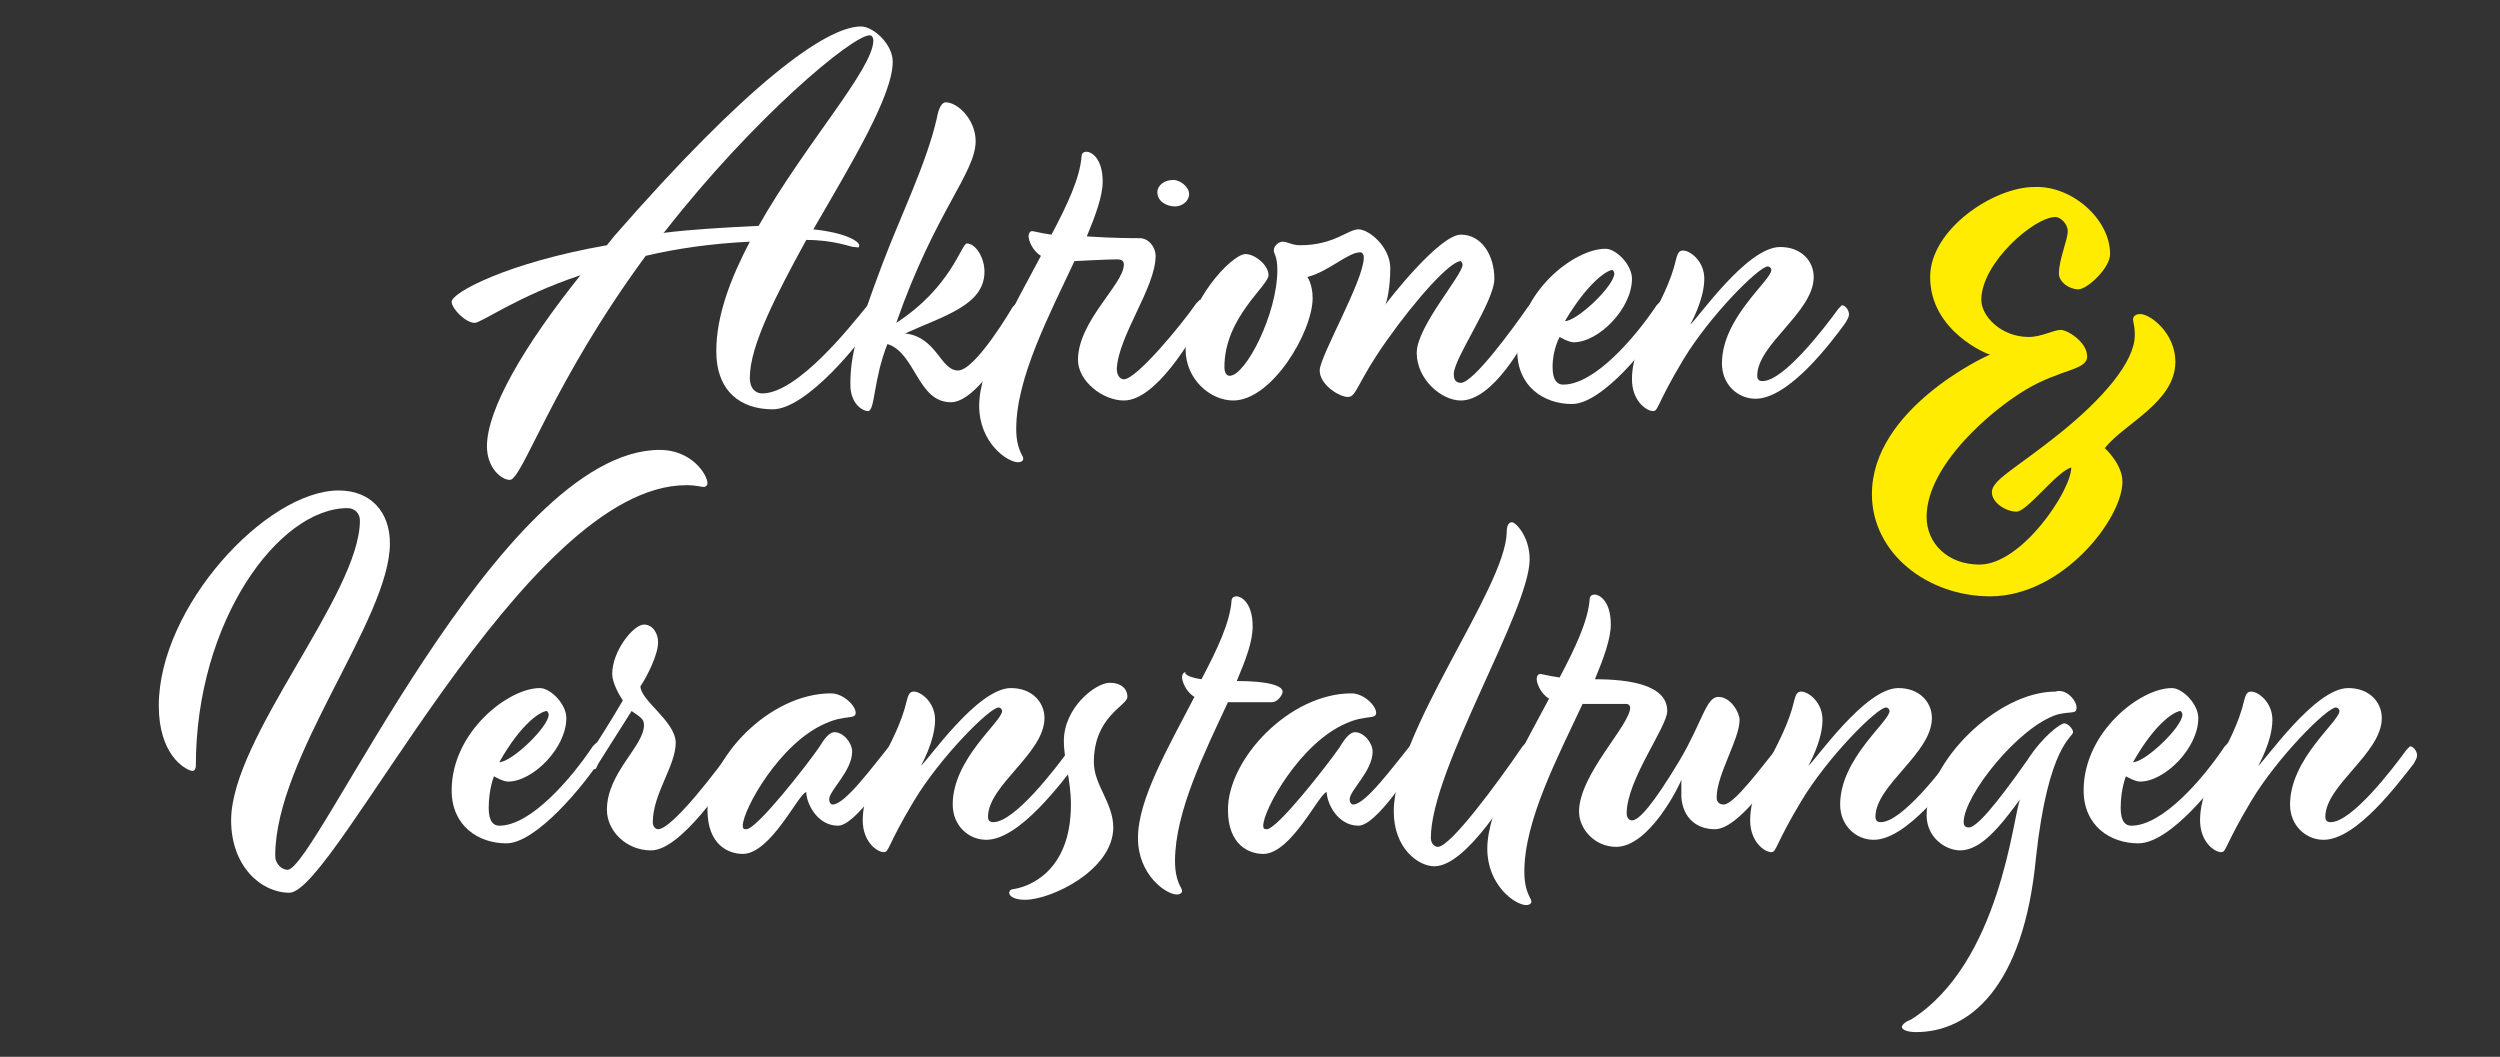
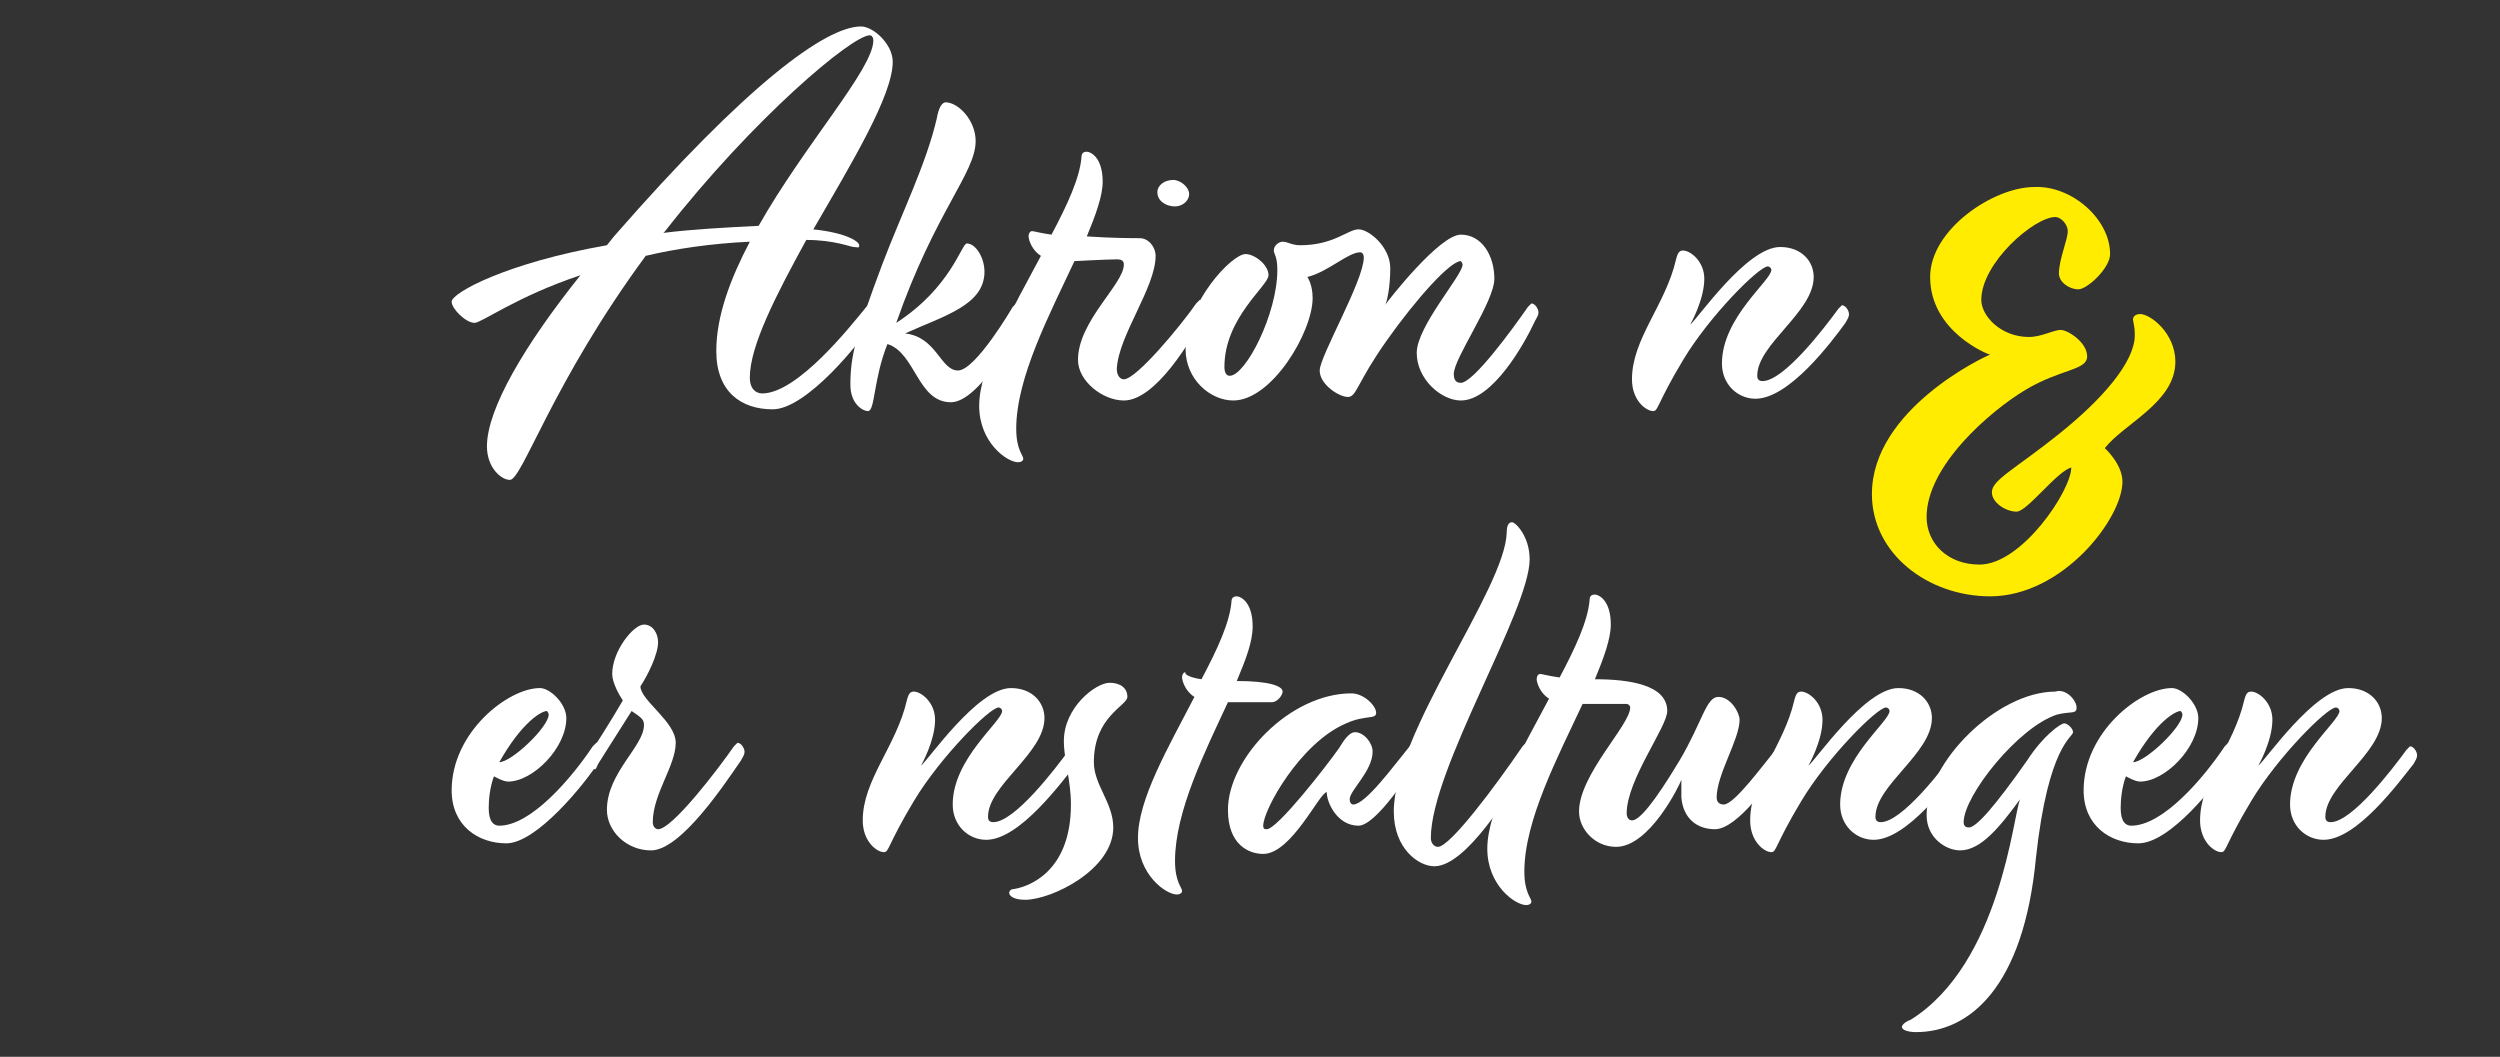
<svg xmlns="http://www.w3.org/2000/svg" version="1.1" id="GeroTeam-Logo-4c_x5F_low_xA0_Bild_1_" x="0px" y="0px" viewBox="0 0 141.7 59.9" style="enable-background:new 0 0 141.7 59.9;" xml:space="preserve">
  <rect x="0" y="0" width="141.7" height="59.9" fill="#333333" stroke="none" />
  <style type="text/css">
	.st0{fill:#FFEC00;}
	.st1{fill:#FFFFFF;}
</style>
  <g>
    <path class="st0" d="M119.6,14.4c0,0.8-1.3,2-1.8,2c-0.5,0-1.1-0.4-1.1-0.9c0-0.8,0.5-1.9,0.5-2.4c0-0.4-0.4-0.8-0.7-0.8   c-1.2,0-4.2,2.6-4.2,4.7c0,0.9,1.1,2.1,2.7,2.1c0.7,0,1.4-0.4,1.8-0.4c0.4,0,1.5,0.7,1.5,1.5c0,0.8-1.5,0.7-3.5,1.9   c-2,1.2-5.6,4.3-5.6,7.2c0,1.5,1.2,2.7,3,2.7c2.4,0,5.2-4.2,5.2-5.5c-0.8,0.2-2.5,2.5-3.1,2.5c-0.6,0-1.4-0.5-1.4-1.1   c0-0.7,1.3-1.3,3.8-3.3s4.3-4.1,4.3-5.6c0-0.6-0.1-0.7-0.1-0.9c0-0.2,0.2-0.3,0.4-0.3c0.6,0,2,1.1,2,2.7c0,2.3-2.9,3.5-4,4.9   c0,0,1,0.9,1,1.9c0,2.1-3.4,6.5-7.5,6.5c-3.5,0-6.7-2.4-6.7-5.8c0-4.8,6.4-7.8,6.7-7.9c-0.1,0-3.4-1.3-3.4-4.4   c0-2.7,3.6-5.1,5.9-5.1C117.4,10.5,119.6,12.4,119.6,14.4z" />
  </g>
  <g>
    <path class="st1" d="M43.8,23.2c-1.8,0-3.2-1-3.2-3.3c0-2,0.8-4.1,1.9-6.2c-2.2,0.1-4.2,0.4-5.9,0.8c-5.3,7.2-7,12.7-7.7,12.7   c-0.5,0-1.3-0.7-1.3-1.9c0-2.1,2.1-5.7,5.3-9.7c-3.6,1.2-5.6,2.7-6,2.7c-0.5,0-1.3-0.8-1.3-1.2c0-0.5,3.1-2.2,8.8-3.2l0.4-0.5   c7.5-8.6,12-11.9,14-11.9c0.7,0,1.8,1,1.8,2c0,1.9-2.3,5.7-4.5,9.5c1.9,0.2,2.6,0.7,2.6,0.9S48.6,14,48.4,14   c-0.2,0-1.1-0.4-2.7-0.4c-1.7,3.1-3.2,6-3.2,7.8c0,0.7,0.4,0.9,0.7,0.9c2,0,5-3.8,5.9-4.9c0.1-0.1,0.2-0.2,0.2-0.2   c0.2,0,0.4,0.3,0.4,0.5c0,0.2-0.1,0.3-0.2,0.5C48.8,19.4,45.7,23.2,43.8,23.2z M43,12.8c2.6-4.6,6.5-8.9,6.5-10.5   c0-0.2-0.1-0.3-0.2-0.3c-1,0-6.6,4.7-11.6,11.1c0,0-0.1,0.1-0.1,0.1C39.2,13,41,12.9,43,12.8z" />
    <path class="st1" d="M53.9,22.8c-1.9,0-2-2.8-3.6-3.3c-0.8,2-0.7,3.8-1.1,3.8c-0.3,0-1-0.4-1-1.5c0-1.6,0.3-2.8,1.8-6.8   c1.1-2.9,2.5-5.7,3.1-8.3c0.1-0.6,0.3-0.9,0.5-0.9c0.7,0,1.7,1,1.7,2.2c0,1.8-2.3,4-4.5,10.3c3.1-2,3.7-4.5,4-4.5   c0.5,0,1,0.8,1,1.6c0,1.9-2.3,2.5-4.5,3.5c1.8,0.2,2,2.1,3,2.1c1,0,3.1-3.6,3.1-3.6c0.1-0.1,0.2-0.2,0.2-0.2c0.2,0,0.4,0.3,0.4,0.5   c0,0.2-0.1,0.3-0.2,0.5C58,18.2,55.6,22.8,53.9,22.8z" />
    <path class="st1" d="M63.7,22.7c-1.2,0-2.6-1.1-2.6-2.3c0-2.2,2.6-4.3,2.6-5.4c0-0.2-0.1-0.3-0.4-0.3c-0.5,0-2.4,0.1-2.4,0.1   c-1.4,3-3.3,6.6-3.3,9.5c0,1.2,0.4,1.5,0.4,1.7c0,0.1-0.1,0.2-0.3,0.2c-0.6,0-2.2-1.1-2.2-3.2c0-2.2,1.9-5.5,3.5-8.5   c-0.5-0.3-0.7-0.9-0.7-1.1c0-0.2,0.1-0.3,0.2-0.3c0.1,0,0.4,0.1,1.1,0.2c0.9-1.7,1.6-3.2,1.7-4.4c0-0.2,0.1-0.3,0.3-0.3   c0.2,0,0.9,0.3,0.9,1.7c0,0.8-0.4,1.9-0.9,3.1c1.5,0.1,2.6,0.1,3,0.1c0.5,0,0.9,0.5,0.9,1c0,1.8-2.1,4.5-2.2,6.4   c0,0.4,0.2,0.6,0.4,0.6c0.7,0,3.2-3,4.1-4.3c0.1-0.1,0.2-0.2,0.2-0.2c0.2,0,0.4,0.3,0.4,0.5c0,0.2-0.1,0.3-0.2,0.5   C67.5,19.3,65.5,22.7,63.7,22.7z M67.4,11c0,0.4-0.4,0.7-0.8,0.7c-0.5,0-1-0.3-1-0.8c0-0.4,0.4-0.7,0.9-0.7   C66.9,10.2,67.4,10.6,67.4,11z" />
    <path class="st1" d="M82.8,22.7c-1.1,0-2.5-1.2-2.5-2.7c0-1.5,2.6-4.4,2.6-5c0-0.1-0.1-0.2-0.1-0.2c-0.6,0-2.5,2.1-4.2,4.5   c-1.7,2.4-1.7,3.2-2.2,3.2s-1.6-0.7-1.6-1.5c0-0.8,2.5-5.1,2.5-6.4c0-0.2-0.1-0.3-0.2-0.3c-0.7,0-1.8,1.1-3,1.4   c0,0,0.3,0.4,0.3,1.2c0,1.9-2.3,5.8-4.5,5.8c-1.3,0-2.7-1.2-2.7-2.9c0-2.6,2.6-5.4,3.4-5.4c0.5,0,1.3,0.6,1.3,1.2   c0,0.6-2.5,2.4-2.5,5.2c0,0.3,0.1,0.5,0.3,0.5c0.9,0,2.7-3.5,2.7-6c0-0.8-0.2-0.9-0.2-1.1c0-0.3,0.3-0.5,0.5-0.5   c0.3,0,0.5,0.2,1,0.2c1.9,0,2.7-0.9,3.3-0.9s1.8,1,1.8,2.2c0,1.1-0.2,2-0.3,2.1c0.2-0.3,3.1-4,4.3-4c1.2,0,1.9,1.2,1.9,2.5   s-2.3,4.5-2.3,5.4c0,0.3,0.1,0.5,0.4,0.5c0.7,0,2.9-3,3.8-4.3c0.1-0.1,0.2-0.2,0.2-0.2c0.2,0,0.4,0.3,0.4,0.5   c0,0.2-0.1,0.3-0.2,0.5C86.4,19.5,84.6,22.7,82.8,22.7z" />
-     <path class="st1" d="M89.1,22.9c-1.6,0-3.1-1-3.1-3c0-3.3,3.2-5.8,5-5.8c0.6,0,1.5,0.9,1.5,1.7c0,1.7-1.9,3.6-3.3,3.6   c-0.3,0-0.8-0.3-0.8-0.3S88,19.8,88,20.8c0,0.8,0.3,1,0.6,1c1.8,0,4.1-2.7,5.3-4.5c0.1-0.1,0.2-0.2,0.2-0.2c0.2,0,0.4,0.3,0.4,0.5   c0,0.2-0.1,0.3-0.2,0.5C93.5,19.6,90.8,22.9,89.1,22.9z M88.7,18.2c0.7,0,2.8-2,2.8-2.7c0-0.1-0.1-0.2-0.1-0.2   C91.1,15.3,90,16,88.7,18.2z" />
    <path class="st1" d="M99.5,22.6c-1,0-1.9-0.8-1.9-2c0-2.6,2.8-4.7,2.8-5.3c0-0.1-0.1-0.2-0.2-0.2c-0.5,0-3.3,2.8-4.8,5.3   c-1.5,2.5-1.4,2.9-1.7,2.9c-0.4,0-1.2-0.6-1.2-1.8c0-2.3,1.9-4.2,2.5-6.8c0.1-0.4,0.2-0.5,0.4-0.5c0.4,0,1.2,0.6,1.2,1.6   c0,1.2-0.8,2.6-0.8,2.6c0.4-0.3,3.2-4.4,5.1-4.4c1.2,0,1.9,0.8,1.9,1.7c0,2-3.2,3.8-3.2,5.6c0,0.2,0.1,0.3,0.3,0.3   c1.2,0,3.5-3,4.3-4.1c0.1-0.1,0.2-0.2,0.2-0.2c0.2,0,0.4,0.3,0.4,0.5c0,0.2-0.1,0.3-0.2,0.5C103.8,19.4,101.4,22.6,99.5,22.6z" />
  </g>
  <g>
-     <path class="st1" d="M22.1,30.8c0,4.3-6.5,12.1-6.5,17.7c0,0.5,0.4,0.8,0.7,0.8c1.6,0,12-23.8,21.1-23.8c1.8,0,2.7,1.4,2.7,1.9   c0,0.1-0.1,0.2-0.2,0.2c-0.2,0-0.4-0.1-1-0.1c-9.2,0-19.9,23.1-22.5,23.1c-1.6,0-3.3-1.5-3.3-4.1c0-4.7,7.3-12.8,7.3-17   c0-0.4-0.3-0.7-0.7-0.7c-3.9,0-8.6,6.4-8.6,14.6c0,0.2-0.1,0.3-0.2,0.3C10.4,43.6,9,42.7,9,40c0-5.6,6.1-12.2,10.2-12.2   C21,27.8,22.1,29,22.1,30.8z" />
    <path class="st1" d="M28.7,47.8c-1.6,0-3.1-1-3.1-3c0-3.3,3.2-5.8,5-5.8c0.6,0,1.5,0.9,1.5,1.7c0,1.7-1.9,3.6-3.3,3.6   C28.5,44.3,28,44,28,44s-0.3,0.7-0.3,1.8c0,0.8,0.3,1,0.6,1c1.8,0,4.1-2.7,5.3-4.5c0.1-0.1,0.2-0.2,0.2-0.2c0.2,0,0.4,0.3,0.4,0.5   c0,0.2-0.1,0.3-0.2,0.5C33.1,44.5,30.4,47.8,28.7,47.8z M28.3,43.2c0.7,0,2.8-2,2.8-2.7c0-0.1-0.1-0.2-0.1-0.2   C30.7,40.3,29.6,40.9,28.3,43.2z" />
    <path class="st1" d="M33.7,43.6c-0.1,0-0.5-0.2-0.5-0.5c0-0.1,0.1-0.3,0.3-0.5c1-1.5,1.8-2.9,1.8-2.9c-0.2-0.3-0.6-1-0.6-1.5   c0-1.3,1.2-2.8,1.8-2.8c0.5,0,0.8,0.5,0.8,1c0,0.7-0.6,1.9-1,2.5c0,0.8,2,2,2,3.2c0,1.3-1.3,2.9-1.3,4.5c0,0.3,0.2,0.4,0.3,0.4   c0.8,0,3.4-3.4,4.3-4.7c0.1-0.1,0.2-0.2,0.2-0.2c0.2,0,0.4,0.3,0.4,0.5c0,0.2-0.1,0.3-0.2,0.5c-0.9,1.3-3.4,5.1-5.1,5.1   c-1.4,0-2.5-1.1-2.5-2.3c0-2.1,2.1-3.6,2.1-4.8c0-0.3-0.1-0.4-0.7-0.8c0,0-0.7,1.1-1.9,3C33.8,43.5,33.8,43.6,33.7,43.6z" />
-     <path class="st1" d="M47.5,46.8c-1.2,0-1.8-1.3-1.8-1.9c-0.4,0-2,3.5-3.6,3.5c-0.8,0-2-0.5-2-2.5c0-2.9,3.5-6.6,7-6.6   c0.7,0,1.4,0.7,1.4,1.1c0,0.4-0.6,0.1-1.7,0.6c-2.6,1.1-4.7,4.9-4.7,5.8c0,0.2,0.1,0.2,0.2,0.2c0.6,0,3.4-3.6,4.1-4.6   c0.3-0.5,0.6-0.9,0.9-0.9c0.5,0,1,0.6,1,1.1c0,1.1-1.3,2.2-1.3,2.7c0,0.2,0.1,0.3,0.2,0.3c0.7,0,2.3-2.2,3.2-3.3   c0.1-0.1,0.2-0.2,0.2-0.2c0.2,0,0.4,0.3,0.4,0.5c0,0.2-0.1,0.3-0.2,0.5C50.5,43.7,48.5,46.8,47.5,46.8z" />
    <path class="st1" d="M55.9,47.6c-1,0-1.9-0.8-1.9-2c0-2.6,2.8-4.7,2.8-5.3c0-0.1-0.1-0.2-0.2-0.2c-0.5,0-3.3,2.8-4.8,5.3   c-1.5,2.5-1.4,2.9-1.7,2.9c-0.4,0-1.2-0.6-1.2-1.8c0-2.3,1.9-4.2,2.5-6.8c0.1-0.4,0.2-0.5,0.4-0.5c0.4,0,1.2,0.6,1.2,1.6   c0,1.2-0.8,2.6-0.8,2.6c0.4-0.3,3.2-4.4,5.1-4.4c1.2,0,1.9,0.8,1.9,1.7c0,2-3.2,3.8-3.2,5.6c0,0.2,0.1,0.3,0.3,0.3   c1.2,0,3.5-3,4.3-4.1c0.1-0.1,0.2-0.2,0.2-0.2c0.2,0,0.4,0.3,0.4,0.5c0,0.2-0.1,0.3-0.2,0.5C60.2,44.3,57.8,47.6,55.9,47.6z" />
    <path class="st1" d="M63.9,39.5c0,0.5-1.9,1.1-1.9,3.7c0,1.3,1.1,2.3,1.1,3.7c0,2.4-3.5,4.1-5,4.1c-0.6,0-0.9-0.2-0.9-0.4   c0-0.1,0.1-0.2,0.2-0.2c0.8-0.1,3.3-0.9,3.3-4.8c0-1.4-0.4-2.5-0.4-3.6c0-1.9,1.8-3.3,2.6-3.3C63.5,38.7,63.9,39,63.9,39.5z" />
    <path class="st1" d="M68.1,38.5c0.9-1.7,1.6-3.2,1.7-4.4c0-0.2,0.1-0.3,0.3-0.3c0.2,0,0.9,0.3,0.9,1.7c0,0.9-0.4,1.9-0.9,3.1   c1.9,0,2.6,0.3,2.6,0.6c0,0.2-0.3,0.6-0.6,0.6c-0.2,0-1.4,0-2.5,0c-1.3,2.8-3,6.2-3,9c0,1.2,0.4,1.5,0.4,1.7c0,0.1-0.1,0.2-0.3,0.2   c-0.6,0-2.2-1.1-2.2-3.2c0-2.2,1.7-5.1,3.2-8c-0.5-0.3-0.7-0.9-0.7-1.1c0-0.2,0.1-0.3,0.2-0.3C67.1,38.2,67.4,38.4,68.1,38.5z" />
    <path class="st1" d="M77,46.8c-1.2,0-1.8-1.3-1.8-1.9c-0.4,0-2,3.5-3.6,3.5c-0.8,0-2-0.5-2-2.5c0-2.9,3.5-6.6,7-6.6   c0.7,0,1.4,0.7,1.4,1.1c0,0.4-0.6,0.1-1.7,0.6c-2.6,1.1-4.7,4.9-4.7,5.8c0,0.2,0.1,0.2,0.2,0.2c0.6,0,3.4-3.6,4.1-4.6   c0.3-0.5,0.6-0.9,0.9-0.9c0.5,0,1,0.6,1,1.1c0,1.1-1.3,2.2-1.3,2.7c0,0.2,0.1,0.3,0.2,0.3c0.7,0,2.3-2.2,3.2-3.3   c0.1-0.1,0.2-0.2,0.2-0.2c0.2,0,0.4,0.3,0.4,0.5c0,0.2-0.1,0.3-0.2,0.5C80,43.7,78,46.8,77,46.8z" />
    <path class="st1" d="M81.3,49.1c-0.9,0-2.3-1-2.3-3.1c0-4.5,6.3-12.6,6.4-15.8c0-0.4,0.1-0.6,0.3-0.6c0.2,0,1,0.8,1,2.1   c0,2.9-5.6,11.9-5.6,15.8c0,0.3,0.2,0.5,0.4,0.5c0.7,0,3.3-3.5,4.8-5.7c0.1-0.1,0.2-0.2,0.2-0.2c0.2,0,0.4,0.3,0.4,0.5   c0,0.2-0.1,0.3-0.2,0.5C85.6,45,83.1,49.1,81.3,49.1z" />
    <path class="st1" d="M97.2,47c-1,0-1.8-0.6-1.9-1.8c0-0.3,0-0.6,0-1c-0.1,0.3-1.8,3.8-3.7,3.8c-1.2,0-2.1-1-2.1-2   c0-2.1,2.9-4.9,2.9-5.9c0-0.1-0.1-0.2-0.2-0.2c-0.2,0-1.3,0-2.5,0c-1.4,3-3.3,6.6-3.3,9.5c0,1.2,0.4,1.5,0.4,1.7   c0,0.1-0.1,0.2-0.3,0.2c-0.6,0-2.2-1.1-2.2-3.2c0-2.2,1.9-5.5,3.5-8.5c-0.5-0.3-0.7-0.9-0.7-1.1c0-0.2,0.1-0.3,0.2-0.3   c0.1,0,0.4,0.1,1.1,0.2c0.9-1.7,1.6-3.2,1.7-4.4c0-0.2,0.1-0.3,0.3-0.3c0.2,0,0.9,0.3,0.9,1.7c0,0.8-0.4,1.9-0.9,3.1   c1.9,0,4.1,0.3,4.1,1.8c0,0.9-2.3,3.9-2.3,5.8c0,0.2,0.1,0.4,0.3,0.4c0.4,0,1.2-0.9,2.7-3.4c1.3-2.2,1.5-3.6,2.2-3.6   c0.7,0,1.2,0.9,1.2,1.3c0,1.1-1.3,3.1-1.3,4.4c0,0.3,0.2,0.4,0.4,0.4c0.6,0,2.2-2.2,3.1-3.3c0.1-0.1,0.2-0.2,0.2-0.2   c0.2,0,0.4,0.3,0.4,0.5c0,0.2-0.1,0.3-0.2,0.5C100.4,44.2,98.5,47,97.2,47z" />
    <path class="st1" d="M106.2,47.6c-1,0-1.9-0.8-1.9-2c0-2.6,2.8-4.7,2.8-5.3c0-0.1-0.1-0.2-0.2-0.2c-0.5,0-3.3,2.8-4.8,5.3   c-1.5,2.5-1.4,2.9-1.7,2.9c-0.4,0-1.2-0.6-1.2-1.8c0-2.3,1.9-4.2,2.5-6.8c0.1-0.4,0.2-0.5,0.4-0.5c0.4,0,1.2,0.6,1.2,1.6   c0,1.2-0.8,2.6-0.8,2.6c0.4-0.3,3.2-4.4,5.1-4.4c1.2,0,1.9,0.8,1.9,1.7c0,2-3.2,3.8-3.2,5.6c0,0.2,0.1,0.3,0.3,0.3   c1.2,0,3.5-3,4.3-4.1c0.1-0.1,0.2-0.2,0.2-0.2c0.2,0,0.4,0.3,0.4,0.5c0,0.2-0.1,0.3-0.2,0.5C110.5,44.3,108.1,47.6,106.2,47.6z" />
    <path class="st1" d="M117.7,40.1c0,0.4-0.3,0.2-1.1,0.4c-2.2,0.7-5.3,4.6-5.3,6.1c0,0.2,0.1,0.3,0.3,0.3c0.4,0,1.4-1.1,3.3-3.8   c0.9-1.4,1.9-2.1,2.1-2.1c0.2,0,0.5,0.3,0.5,0.5c0,0.3-1.4,0.7-2.1,7.1c-0.7,7.4-3.8,9.9-6.8,9.9c-0.4,0-0.8-0.1-0.8-0.3   c0-0.1,0.2-0.3,0.5-0.4c5.1-3.2,5.8-11.6,6.2-12.5c-1.1,1.5-2.2,2.9-3.4,2.9c-0.8,0-1.9-0.7-1.9-2c0-3,4-7,7.3-7   C117.1,39,117.7,39.7,117.7,40.1z" />
    <path class="st1" d="M121.2,47.8c-1.6,0-3.1-1-3.1-3c0-3.3,3.2-5.8,5-5.8c0.6,0,1.5,0.9,1.5,1.7c0,1.7-1.9,3.6-3.3,3.6   c-0.3,0-0.8-0.3-0.8-0.3s-0.3,0.7-0.3,1.8c0,0.8,0.3,1,0.6,1c1.8,0,4.1-2.7,5.3-4.5c0.1-0.1,0.2-0.2,0.2-0.2c0.2,0,0.4,0.3,0.4,0.5   c0,0.2-0.1,0.3-0.2,0.5C125.6,44.5,123,47.8,121.2,47.8z M120.9,43.2c0.7,0,2.8-2,2.8-2.7c0-0.1-0.1-0.2-0.1-0.2   C123.3,40.3,122.2,40.9,120.9,43.2z" />
    <path class="st1" d="M131.7,47.6c-1,0-1.9-0.8-1.9-2c0-2.6,2.8-4.7,2.8-5.3c0-0.1-0.1-0.2-0.2-0.2c-0.5,0-3.3,2.8-4.8,5.3   c-1.5,2.5-1.4,2.9-1.7,2.9c-0.4,0-1.2-0.6-1.2-1.8c0-2.3,1.9-4.2,2.5-6.8c0.1-0.4,0.2-0.5,0.4-0.5c0.4,0,1.2,0.6,1.2,1.6   c0,1.2-0.8,2.6-0.8,2.6c0.4-0.3,3.2-4.4,5.1-4.4c1.2,0,1.9,0.8,1.9,1.7c0,2-3.2,3.8-3.2,5.6c0,0.2,0.1,0.3,0.3,0.3   c1.2,0,3.5-3,4.3-4.1c0.1-0.1,0.2-0.2,0.2-0.2c0.2,0,0.4,0.3,0.4,0.5c0,0.2-0.1,0.3-0.2,0.5C136,44.3,133.6,47.6,131.7,47.6z" />
  </g>
</svg>